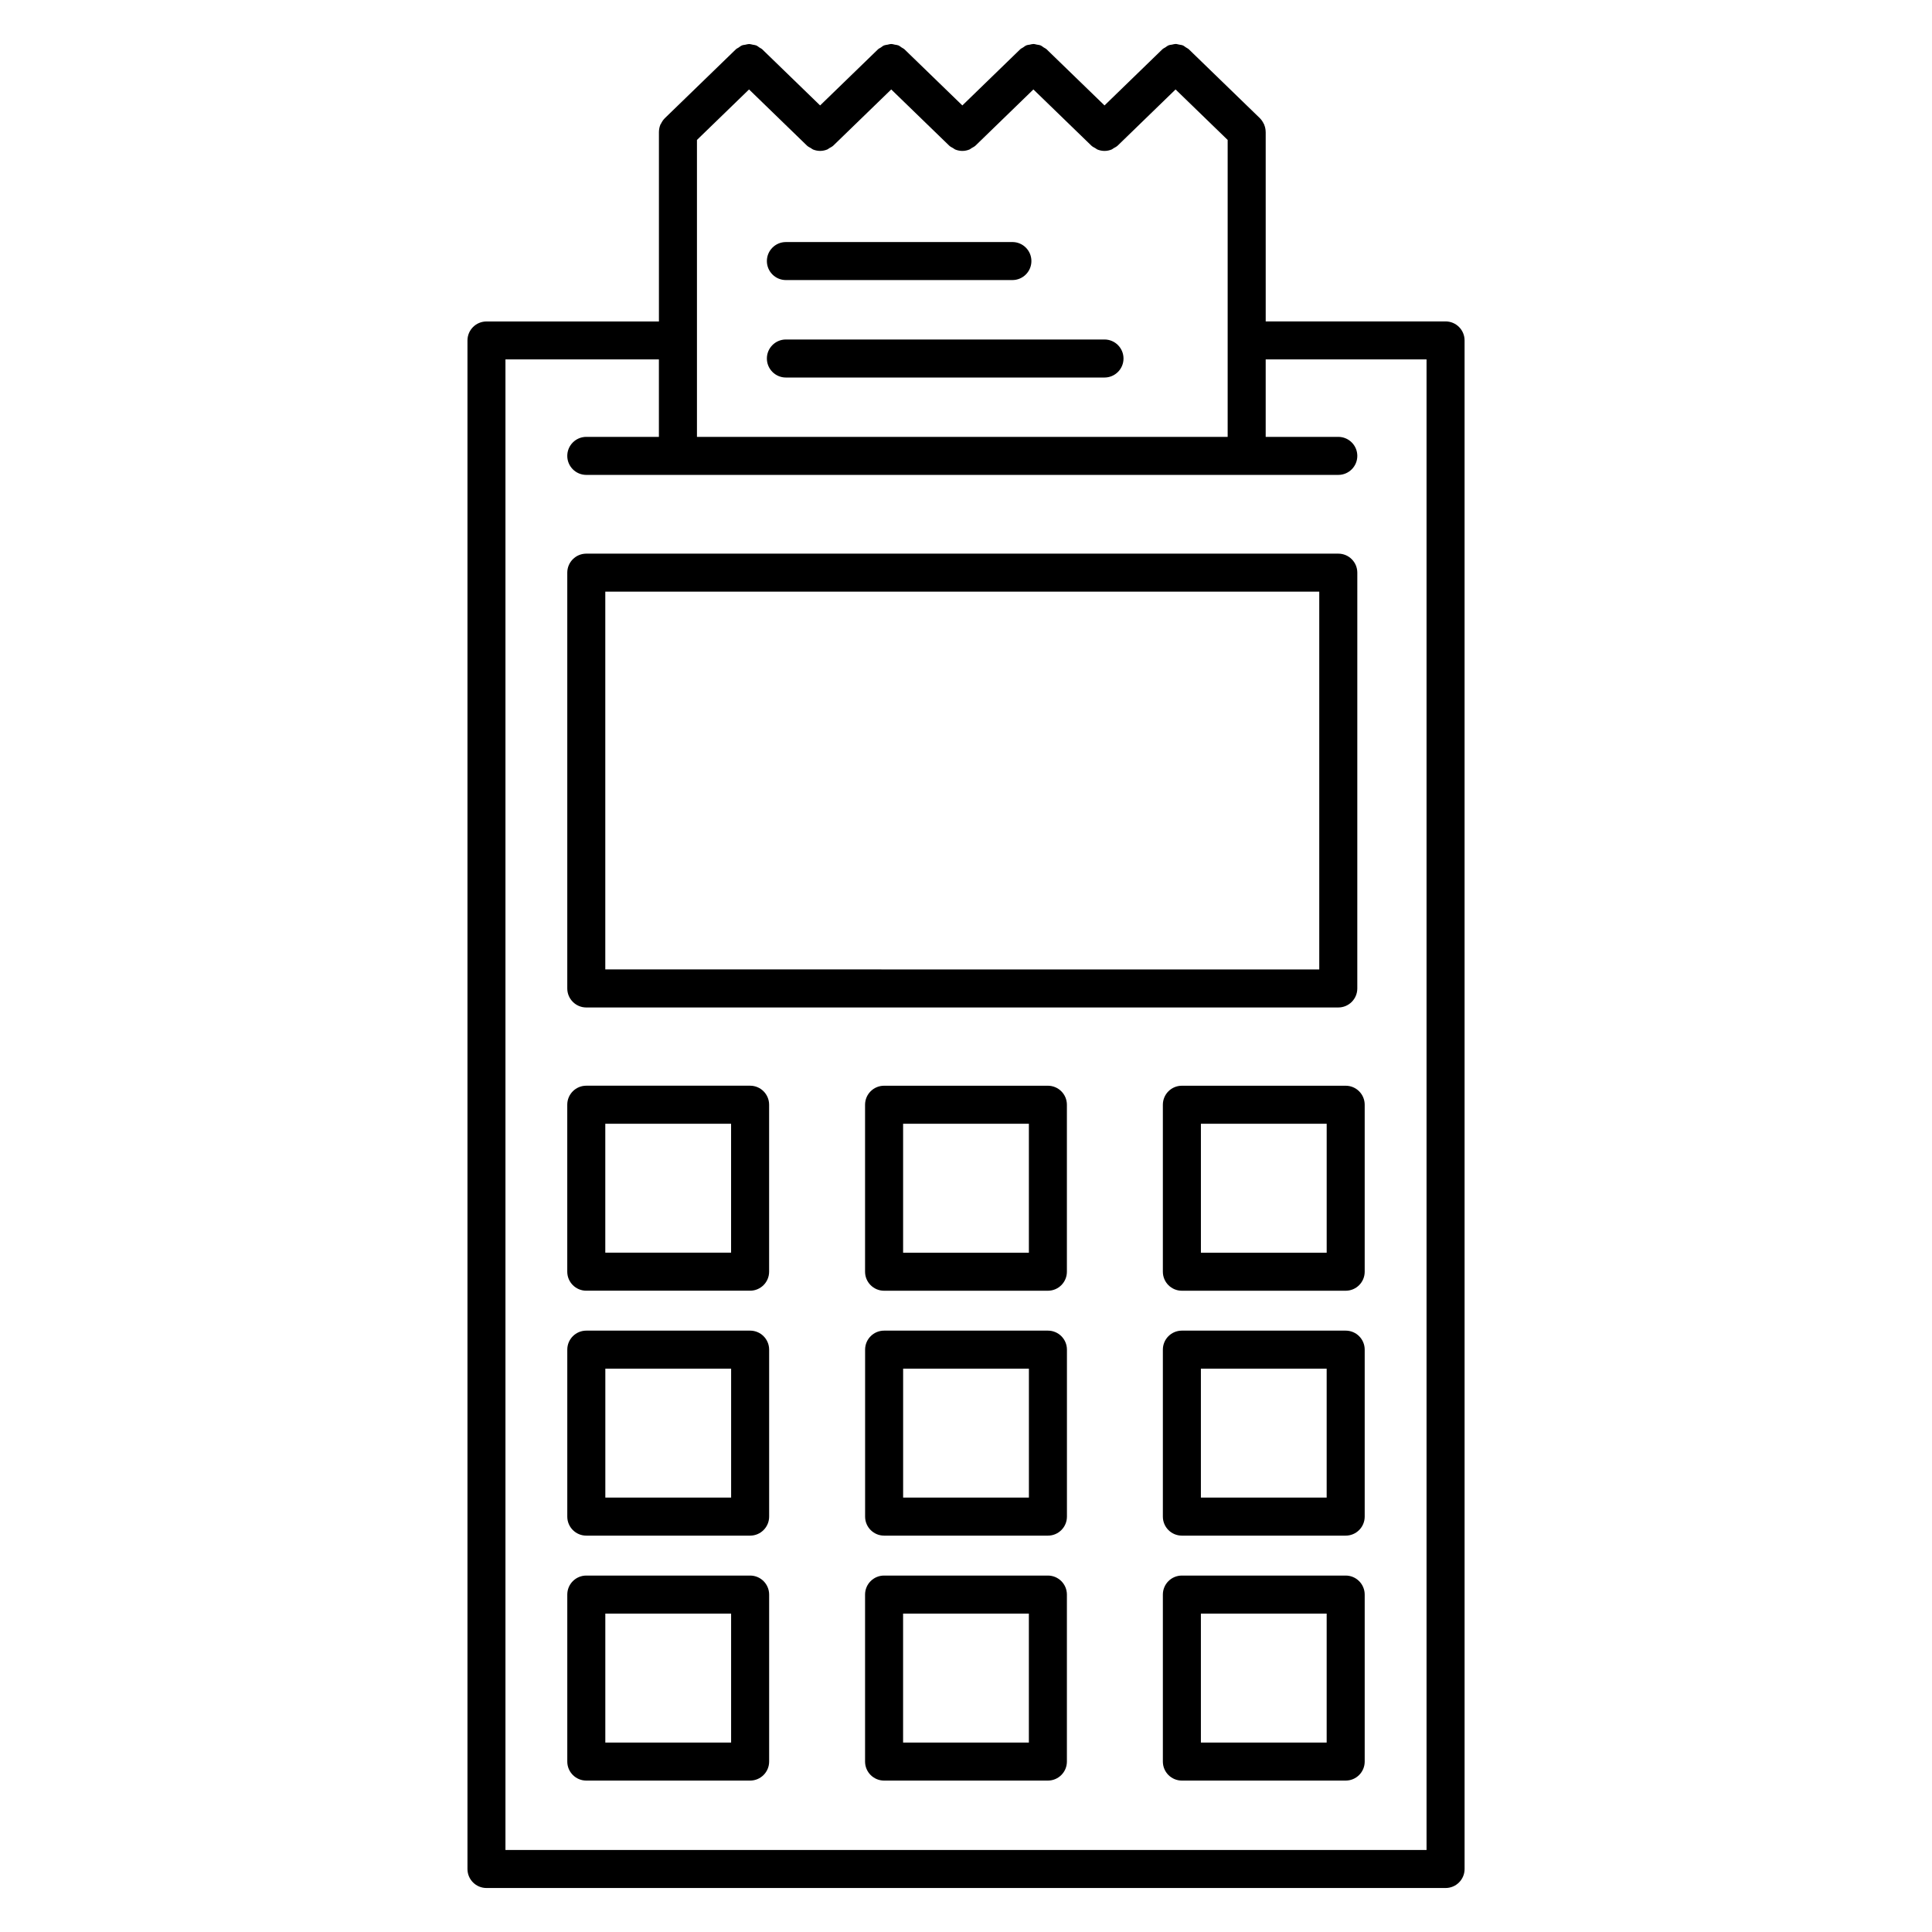
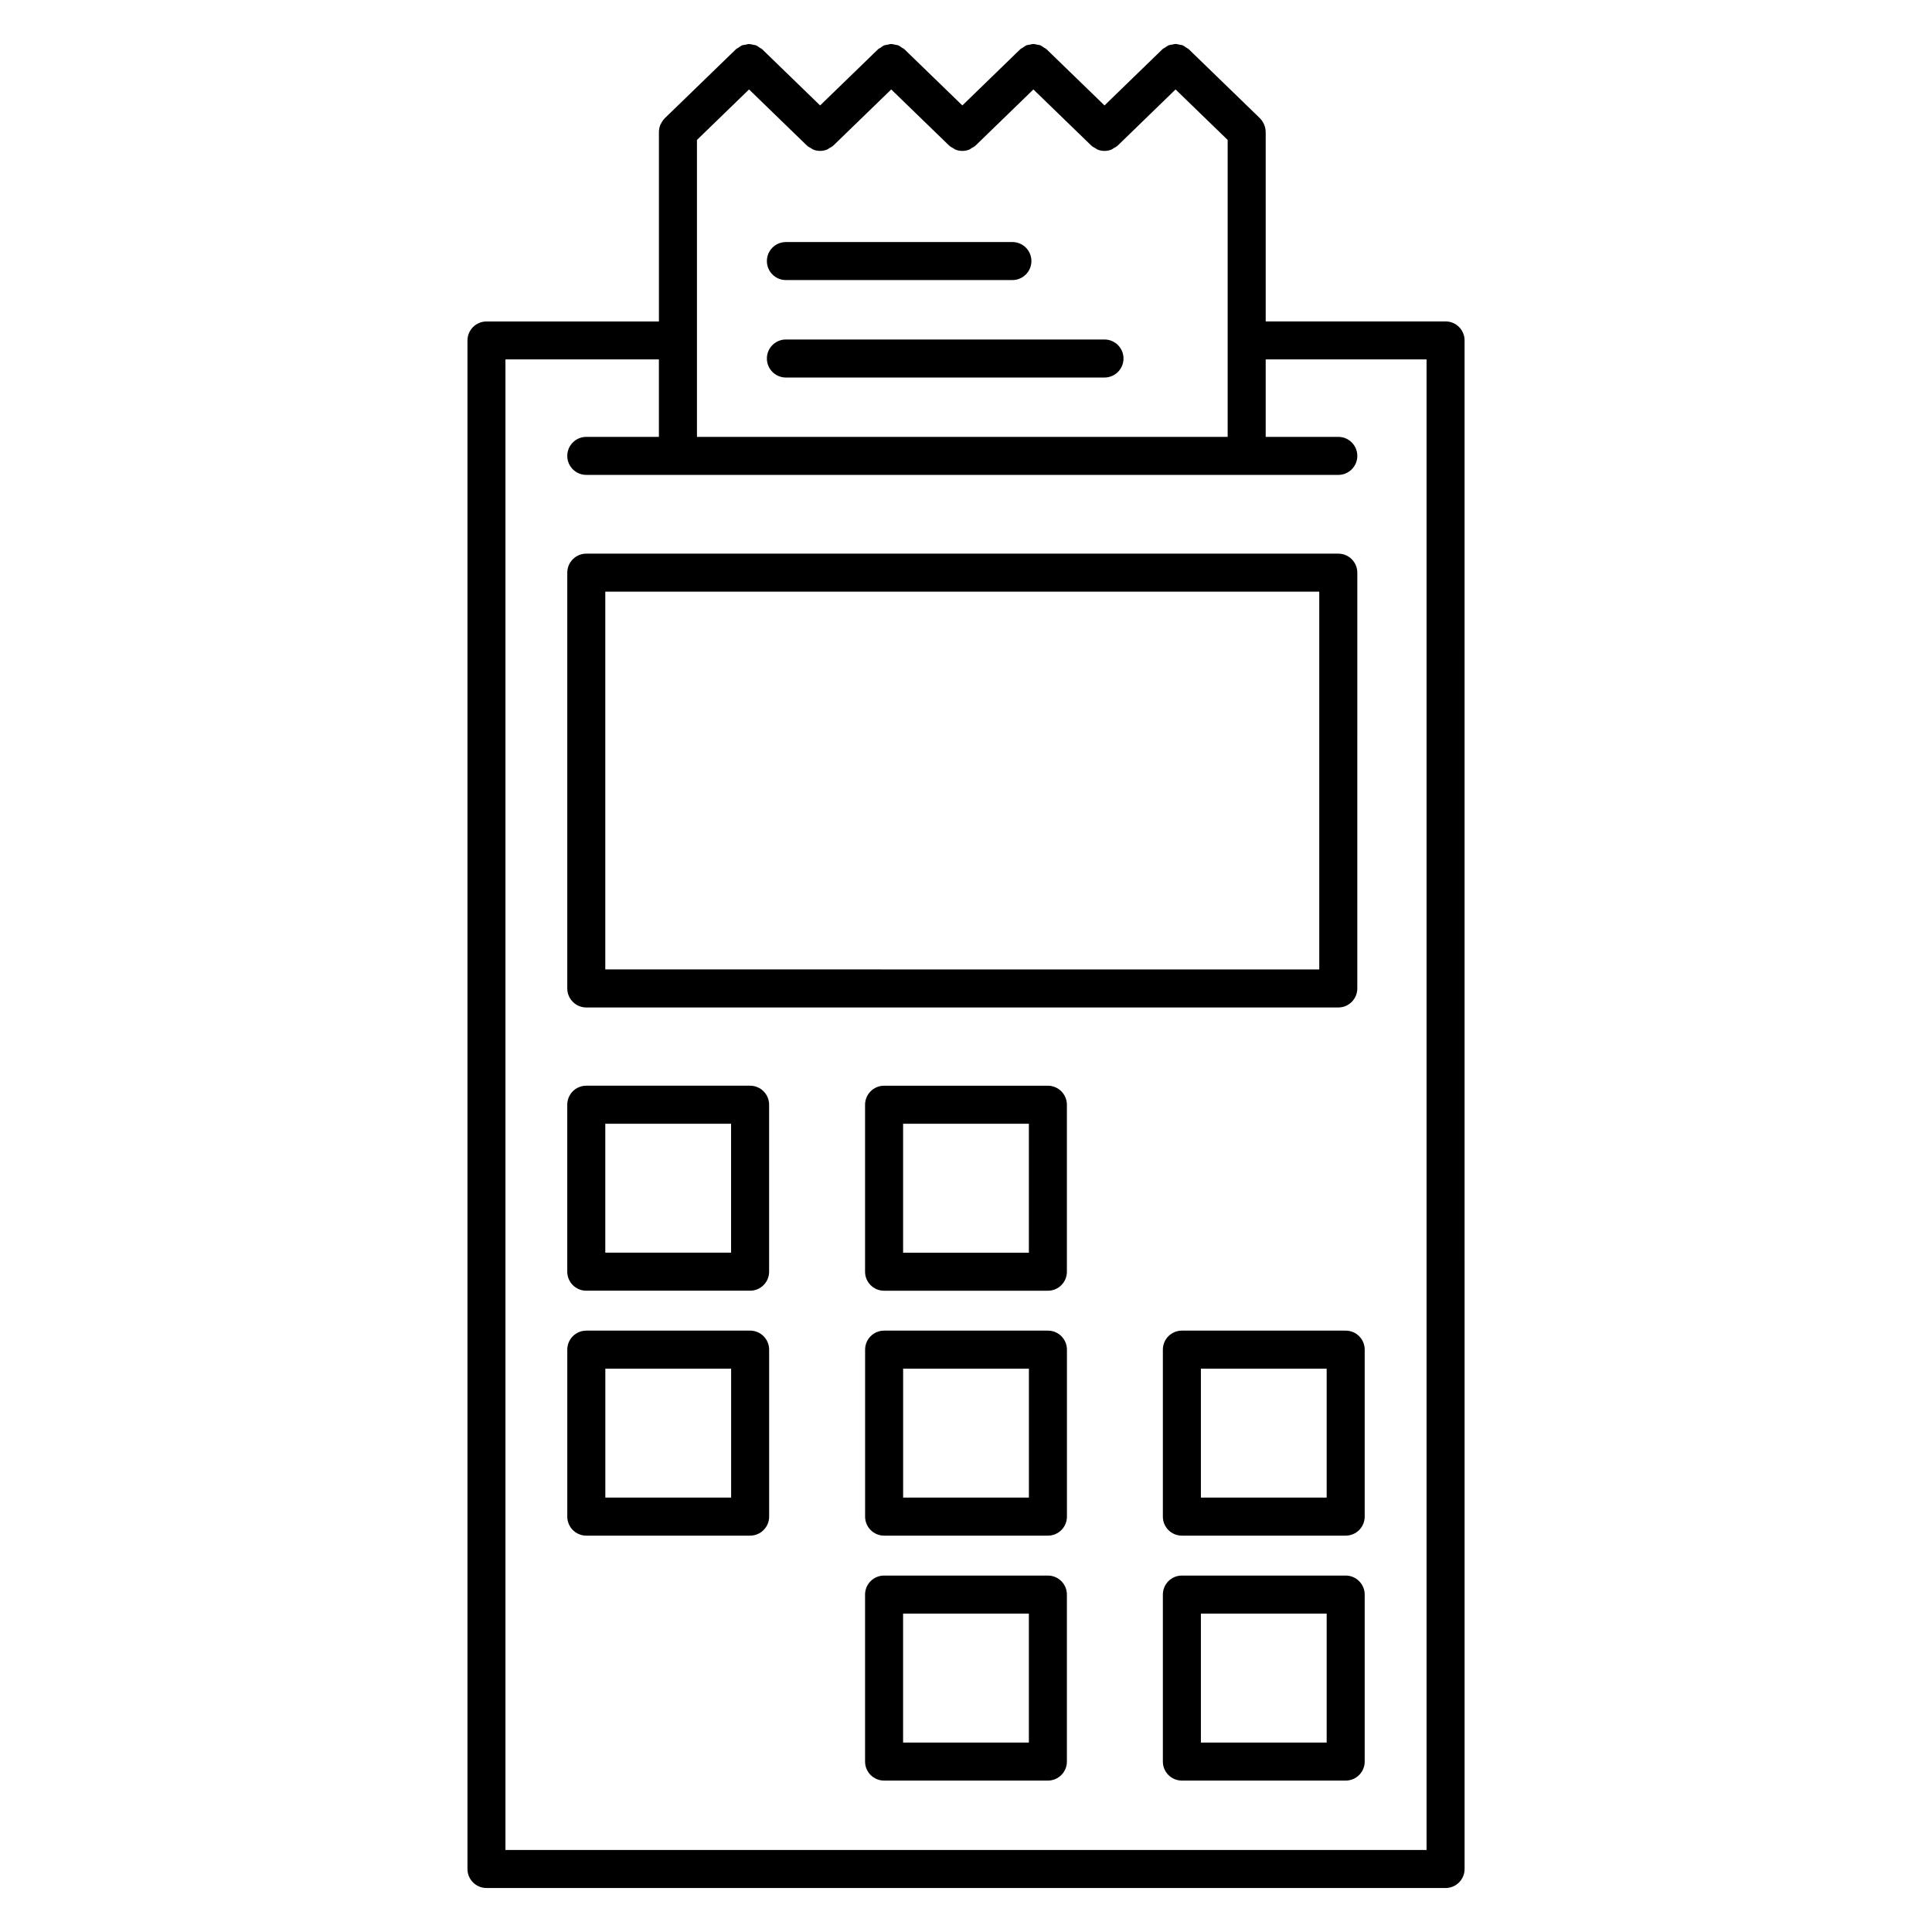
<svg xmlns="http://www.w3.org/2000/svg" fill="#000000" width="800px" height="800px" version="1.1" viewBox="144 144 512 512">
  <g>
    <path d="m527.09 229.18h-47.664l-0.004-50.227c0-0.012-0.012-0.023-0.012-0.035 0-0.621-0.133-1.23-0.363-1.809-0.016-0.035-0.012-0.082-0.023-0.117-0.023-0.059-0.086-0.105-0.109-0.168-0.258-0.539-0.574-1.043-0.996-1.457-0.012-0.004-0.012-0.02-0.02-0.031l-18.844-18.27c-0.238-0.227-0.527-0.336-0.789-0.516-0.277-0.18-0.523-0.406-0.82-0.523-0.312-0.125-0.641-0.141-0.961-0.207-0.312-0.059-0.609-0.168-0.934-0.168-0.316 0-0.613 0.105-0.926 0.168-0.324 0.059-0.656 0.074-0.961 0.207-0.309 0.125-0.559 0.352-0.836 0.531-0.266 0.172-0.559 0.281-0.797 0.516l-15.324 14.867-15.336-14.867c-0.238-0.227-0.523-0.332-0.789-0.508-0.281-0.184-0.531-0.414-0.832-0.535-0.309-0.125-0.629-0.141-0.953-0.203-0.316-0.059-0.613-0.168-0.938-0.168s-0.625 0.105-0.941 0.168c-0.316 0.059-0.645 0.074-0.945 0.203-0.301 0.125-0.559 0.352-0.836 0.539-0.262 0.172-0.551 0.277-0.781 0.504l-15.324 14.867-15.336-14.867c-0.223-0.211-0.5-0.316-0.746-0.48-0.293-0.195-0.559-0.434-0.875-0.562-0.297-0.117-0.609-0.133-0.918-0.191-0.328-0.066-0.641-0.176-0.973-0.176-0.328 0-0.641 0.109-0.969 0.176-0.312 0.059-0.625 0.074-0.922 0.191-0.316 0.125-0.578 0.363-0.867 0.559-0.25 0.168-0.527 0.266-0.754 0.484l-15.336 14.867-15.332-14.867c-0.215-0.211-0.492-0.309-0.734-0.473-0.297-0.203-0.562-0.438-0.887-0.57-0.277-0.109-0.574-0.121-0.863-0.18-0.344-0.07-0.676-0.18-1.027-0.18-0.312 0-0.609 0.105-0.922 0.168-0.324 0.059-0.648 0.074-0.961 0.203-0.312 0.125-0.574 0.363-0.863 0.555-0.25 0.168-0.535 0.266-0.754 0.488l-18.844 18.27c-0.012 0.012-0.012 0.02-0.02 0.031-0.406 0.398-0.711 0.887-0.961 1.402-0.039 0.082-0.117 0.141-0.152 0.215-0.004 0.016 0 0.035-0.012 0.051-0.246 0.598-0.371 1.234-0.379 1.875 0 0.012-0.004 0.023-0.004 0.035v50.227h-45.699c-2.781 0-5.039 2.258-5.039 5.039v405.07c0 2.785 2.258 5.039 5.039 5.039h254.17c2.785 0 5.039-2.254 5.039-5.039l-0.004-405.09c0-2.785-2.254-5.035-5.035-5.035zm-198.39 30.602v-78.695l13.805-13.383 15.332 14.867c0.312 0.301 0.684 0.473 1.047 0.676 0.191 0.109 0.355 0.285 0.566 0.367 0.605 0.246 1.25 0.379 1.891 0.379 0.641 0 1.285-0.133 1.895-0.379 0.203-0.082 0.363-0.25 0.555-0.359 0.363-0.207 0.742-0.383 1.059-0.684l15.336-14.867 15.336 14.867c0.316 0.312 0.707 0.488 1.074 0.695 0.188 0.105 0.344 0.273 0.539 0.352 0.609 0.246 1.25 0.379 1.895 0.379 0.645 0 1.285-0.133 1.891-0.379 0.215-0.086 0.375-0.262 0.57-0.371 0.359-0.207 0.734-0.379 1.047-0.676l15.324-14.867 15.336 14.867c0.316 0.312 0.707 0.488 1.074 0.695 0.188 0.105 0.344 0.273 0.539 0.352 0.605 0.246 1.25 0.379 1.895 0.379s1.289-0.133 1.895-0.379c0.195-0.082 0.352-0.246 0.539-0.352 0.367-0.207 0.75-0.383 1.074-0.695l15.324-14.867 13.805 13.383v78.695zm193.35 374.48h-244.1v-395.01h40.664v20.523h-19.242c-2.781 0-5.039 2.258-5.039 5.039s2.258 5.039 5.039 5.039h199.29c2.785 0 5.039-2.258 5.039-5.039s-2.254-5.039-5.039-5.039h-19.242v-20.523h42.629z" />
    <path d="m299.37 486.05h43.414c2.781 0 5.039-2.254 5.039-5.039v-44.25c0-2.785-2.258-5.039-5.039-5.039h-43.414c-2.781 0-5.039 2.254-5.039 5.039v44.25c0 2.785 2.258 5.039 5.039 5.039zm5.039-44.25h33.336v34.172h-33.336z" />
    <path d="m378.29 431.73c-2.781 0-5.039 2.254-5.039 5.039v44.25c0 2.785 2.258 5.039 5.039 5.039h43.41c2.785 0 5.039-2.254 5.039-5.039v-44.25c0-2.785-2.254-5.039-5.039-5.039zm38.375 44.25h-33.332v-34.172h33.332z" />
-     <path d="m457.21 431.73c-2.785 0-5.039 2.254-5.039 5.039v44.25c0 2.785 2.254 5.039 5.039 5.039h43.41c2.785 0 5.039-2.254 5.039-5.039v-44.25c0-2.785-2.254-5.039-5.039-5.039zm38.375 44.25h-33.332v-34.172h33.332z" />
    <path d="m299.37 410.99h199.29c2.785 0 5.039-2.254 5.039-5.039l0.004-110.19c0-2.781-2.254-5.039-5.039-5.039h-199.29c-2.781 0-5.039 2.258-5.039 5.039v110.19c0.004 2.781 2.258 5.039 5.039 5.039zm5.039-110.19h189.21v100.11l-189.21-0.004z" />
    <path d="m342.79 496.63h-43.414c-2.781 0-5.039 2.254-5.039 5.039v44.25c0 2.785 2.258 5.039 5.039 5.039h43.414c2.781 0 5.039-2.254 5.039-5.039v-44.25c0-2.785-2.258-5.039-5.039-5.039zm-5.035 44.25h-33.336v-34.172h33.336z" />
    <path d="m421.71 496.63h-43.41c-2.781 0-5.039 2.254-5.039 5.039v44.25c0 2.785 2.258 5.039 5.039 5.039h43.41c2.785 0 5.039-2.254 5.039-5.039v-44.25c0-2.785-2.258-5.039-5.039-5.039zm-5.039 44.25h-33.332v-34.172h33.332z" />
    <path d="m500.62 496.63h-43.41c-2.785 0-5.039 2.254-5.039 5.039v44.25c0 2.785 2.254 5.039 5.039 5.039h43.41c2.785 0 5.039-2.254 5.039-5.039v-44.25c0-2.785-2.258-5.039-5.039-5.039zm-5.039 44.25h-33.332v-34.172h33.332z" />
-     <path d="m342.79 561.54h-43.414c-2.781 0-5.039 2.254-5.039 5.039v44.254c0 2.785 2.258 5.039 5.039 5.039h43.414c2.781 0 5.039-2.254 5.039-5.039v-44.254c0-2.781-2.258-5.039-5.039-5.039zm-5.039 44.258h-33.336v-34.18h33.336z" />
    <path d="m421.7 561.54h-43.41c-2.781 0-5.039 2.254-5.039 5.039v44.254c0 2.785 2.258 5.039 5.039 5.039h43.41c2.785 0 5.039-2.254 5.039-5.039v-44.254c0-2.781-2.258-5.039-5.039-5.039zm-5.039 44.258h-33.332v-34.18h33.332z" />
    <path d="m500.62 561.54h-43.41c-2.785 0-5.039 2.254-5.039 5.039v44.254c0 2.785 2.254 5.039 5.039 5.039h43.41c2.785 0 5.039-2.254 5.039-5.039v-44.254c-0.004-2.781-2.262-5.039-5.039-5.039zm-5.039 44.258h-33.332v-34.18h33.332z" />
    <path d="m352.27 218.22h60.023c2.785 0 5.039-2.258 5.039-5.039s-2.254-5.039-5.039-5.039l-60.023 0.004c-2.781 0-5.039 2.258-5.039 5.039 0 2.777 2.258 5.035 5.039 5.035z" />
    <path d="m436.7 233.97h-84.43c-2.781 0-5.039 2.258-5.039 5.039s2.258 5.039 5.039 5.039h84.434c2.785 0 5.039-2.258 5.039-5.039-0.004-2.781-2.254-5.039-5.043-5.039z" />
  </g>
</svg>